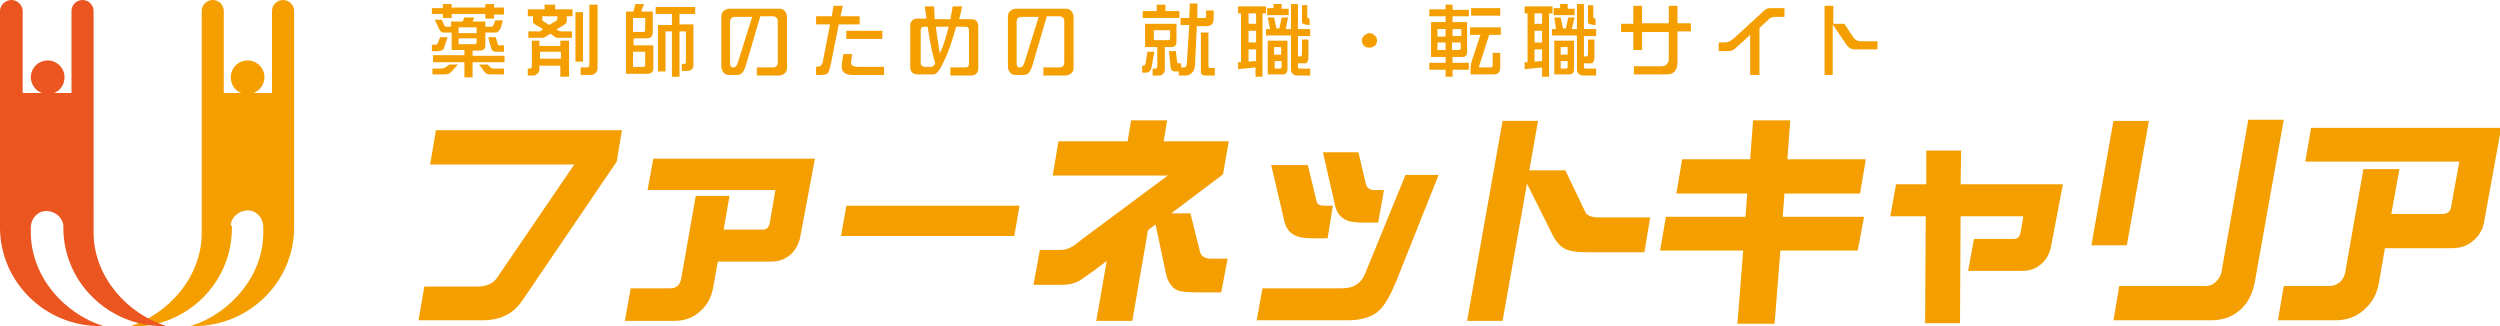
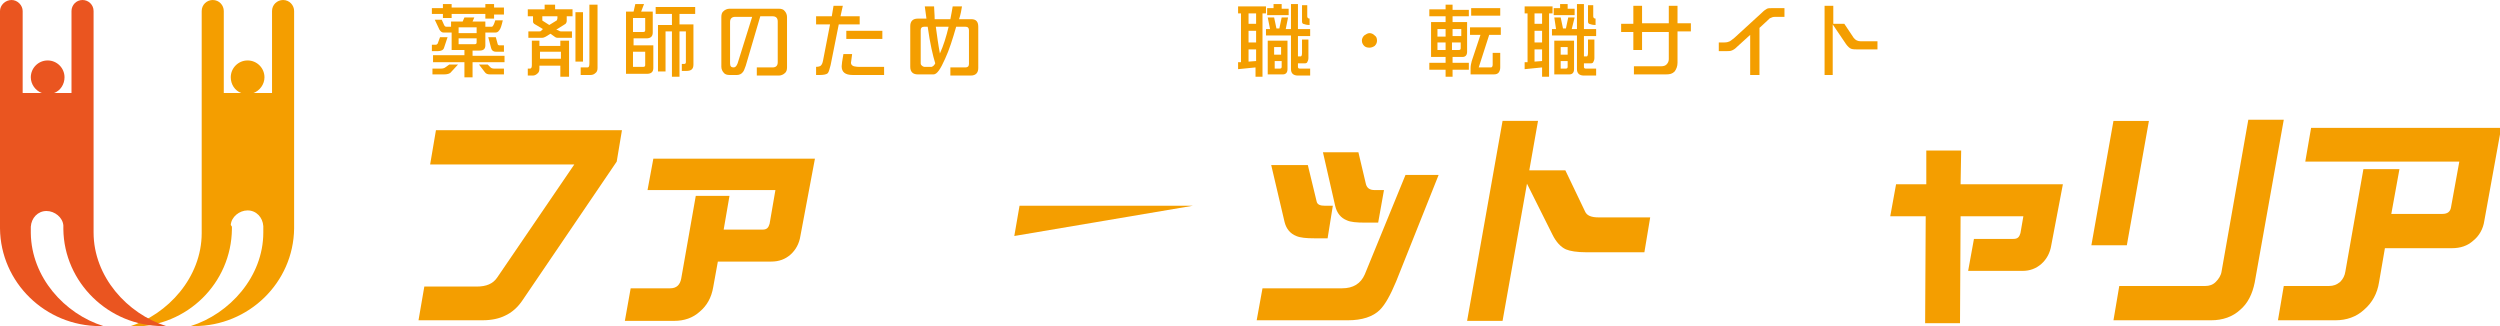
<svg xmlns="http://www.w3.org/2000/svg" version="1.1" id="レイヤー_1" x="0px" y="0px" viewBox="0 0 430.1 56.1" style="enable-background:new 0 0 430.1 56.1;" xml:space="preserve">
  <style type="text/css">
	.st0{fill:#F49E00;}
	.st1{fill:#EA5520;}
</style>
  <g>
    <g>
      <g>
        <g>
          <g>
            <path class="st0" d="M39.9,39L39.9,39L39.9,39l0,0.4h0c-0.1,9.3-7.7,16.8-17.1,16.8c-0.2,0-0.4,0-0.6,0       c6.7-2.1,12.5-8.5,12.5-16.1h0V1.9h0c0-1.1,0.9-1.9,1.9-1.9c1.1,0,1.9,0.9,1.9,1.9h0v14.1h3c-1.1-0.4-1.8-1.5-1.8-2.7       c0-1.6,1.3-2.9,2.9-2.9c1.6,0,2.9,1.3,2.9,2.9c0,1.2-0.8,2.3-1.9,2.7h3.2V1.9h0c0-1.1,0.9-1.9,1.9-1.9c1.1,0,1.9,0.9,1.9,1.9h0       l0,37.4h0c-0.1,9.3-7.8,16.8-17.2,16.8c-0.2,0-0.4,0-0.6,0c6.7-2.1,12.5-8.5,12.5-16.1h0c0,0,0-1.1,0-1.1       c-0.1-1.5-1.2-2.7-2.7-2.7c-1.4,0-2.8,1.1-2.9,2.5L39.9,39L39.9,39z" />
          </g>
          <g>
            <path class="st1" d="M10.9,39L10.9,39L10.9,39l0,0.4h0C11,48.6,18.7,56.1,28,56.1c0.2,0,0.4,0,0.6,0       c-6.7-2.1-12.5-8.5-12.5-16.1h0V1.9h0c0-1.1-0.9-1.9-1.9-1.9c-1.1,0-1.9,0.9-1.9,1.9h0v14.1h-3c1.1-0.4,1.8-1.5,1.8-2.7       c0-1.6-1.3-2.9-2.9-2.9c-1.6,0-2.9,1.3-2.9,2.9c0,1.2,0.8,2.3,1.9,2.7H3.9V1.9h0C3.9,0.9,3,0,2,0C0.9,0,0,0.9,0,1.9h0l0,37.4h0       c0.1,9.3,7.8,16.8,17.2,16.8c0.2,0,0.4,0,0.6,0C11.1,54,5.4,47.7,5.3,40.1h0c0,0,0-1.1,0-1.1c0.1-1.5,1.2-2.7,2.7-2.7       c1.4,0,2.8,1.1,2.9,2.5L10.9,39L10.9,39z" />
          </g>
        </g>
      </g>
    </g>
    <g>
      <path class="st0" d="M86.7,1.4v1.1H85v0.7h-1.5V2.4h-5.8v0.7h-1.5V2.4h-1.9V1.4h1.9V0.7h1.5v0.6h5.8V0.7H85v0.6H86.7z M74.8,3.4    H76l0.4,0.9c0.1,0.2,0.2,0.3,0.4,0.3h0.8V3.7h2l0.3-0.7h1.7l-0.3,0.7h2.2v0.9h1.1c0.2,0,0.4-0.4,0.6-1.1h1.3    c-0.2,0.9-0.4,1.5-0.6,1.7c-0.2,0.3-0.4,0.4-0.7,0.4h-1.7v2.2c0,0.6-0.3,0.9-1,0.9h-1.2v0.9h5.5v1.1h-5.5v2.6h-1.4v-2.6h-5.4V9.5    h5.4V8.6h-2.2V5.6h-1.4c-0.3,0-0.5-0.2-0.7-0.5L74.8,3.4z M75.7,6.4h1.3l-0.6,1.8c-0.1,0.4-0.5,0.6-1.1,0.6h-1V7.7H75    c0.1,0,0.2-0.1,0.3-0.2L75.7,6.4z M77.3,11.1h1.5l-1.2,1.3c-0.2,0.3-0.7,0.4-1.2,0.4h-2v-1h1.5c0.3,0,0.6-0.1,0.7-0.2L77.3,11.1z     M78.9,5.7H82v-1h-3.1V5.7z M81.7,7.6c0.2,0,0.3-0.1,0.3-0.3V6.6h-3.1v1H81.7z M82.4,11.1h1.5l0.5,0.5c0.1,0.1,0.3,0.2,0.6,0.2    h1.7v1h-2.4c-0.4,0-0.7-0.1-0.9-0.4L82.4,11.1z M84,6.4h1.3l0.3,1.1c0,0.2,0.2,0.3,0.3,0.3h0.8v1.1h-1.4c-0.4,0-0.7-0.2-0.8-0.6    L84,6.4z" />
      <path class="st0" d="M93.7,0.8h1.8v0.8h3v1.2h-1v0.8c0,0.2-0.1,0.4-0.2,0.5l-1.6,1L96,5.2c0.2,0.1,0.3,0.2,0.5,0.2h1.9v1.1h-2.5    c-0.2,0-0.4-0.1-0.5-0.2l-0.7-0.5l-0.8,0.5c-0.2,0.1-0.4,0.2-0.6,0.2h-2.4V5.4h1.9c0.1,0,0.2,0,0.3-0.1L93.4,5l-1.5-0.9    c-0.1-0.1-0.2-0.2-0.2-0.4V2.8h-0.9V1.6h2.9V0.8z M91.4,7h1.4v0.9h3.6V7h1.5v6.2h-1.5v-1.9h-3.6v0.5c0,0.4-0.1,0.7-0.4,0.9    C92.3,12.8,92,13,91.7,13h-0.9v-1.2h0.4c0.2,0,0.3-0.2,0.3-0.6V7z M96.5,10.1V8.9h-3.6v1.2H96.5z M93.3,2.8v0.5    c0,0.2,0,0.3,0.1,0.3l1.1,0.7l1.3-0.8c0-0.1,0.1-0.2,0.1-0.4V2.8H93.3z M99,2.1h1.3v8.5H99V2.1z M101.4,0.8h1.4v10.9    c0,0.4-0.1,0.7-0.4,0.9c-0.2,0.2-0.5,0.3-0.8,0.3h-1.7v-1.3h1.2c0.2,0,0.3-0.2,0.3-0.7V0.8z" />
      <path class="st0" d="M109.3,0.7h1.5L110.3,2h2v3.6c0,0.7-0.4,1-1.1,1h-2.2v1.2h3.4v3.9c0,0.7-0.4,1-1.1,1h-3.6V2h1.3L109.3,0.7z     M110.8,3.1h-1.9v2.4h1.8c0.2,0,0.3-0.1,0.3-0.3V3.1H110.8z M108.9,8.9v2.6h1.8c0.2,0,0.3-0.1,0.3-0.3V8.9H108.9z M119.6,1.2v1.2    h-2.7v1.8h2.4v6.9c0,0.8-0.4,1.1-1.2,1.1h-0.8V11h0.4c0.2,0,0.3-0.1,0.3-0.3V5.4h-1.1v7.8h-1.3V5.4h-1.1v6.9h-1.3v-8h2.4V2.4h-2.8    V1.2H119.6z" />
      <path class="st0" d="M135.4,11.6c0,0.4-0.1,0.8-0.4,1c-0.2,0.2-0.6,0.4-1,0.4h-3.8v-1.4h2.7c0.6,0,0.9-0.3,0.9-0.9v-7    c0-0.6-0.3-0.9-0.9-0.9h-2.1l-2.5,8.5c-0.2,0.5-0.3,0.9-0.5,1.1c-0.2,0.3-0.6,0.5-1,0.5h-1.3c-0.4,0-0.8-0.1-1-0.4    c-0.2-0.2-0.4-0.6-0.4-1V2.9c0-0.4,0.1-0.8,0.4-1c0.2-0.2,0.6-0.4,1-0.4h8.5c0.4,0,0.8,0.1,1,0.4c0.2,0.2,0.4,0.6,0.4,1V11.6z     M129.4,2.9h-2.9c-0.6,0-0.9,0.3-0.9,0.9v7.1c0,0.5,0.2,0.7,0.6,0.7c0.3,0,0.5-0.2,0.7-0.7L129.4,2.9z" />
      <path class="st0" d="M145,1l-0.4,1.8h3.3v1.4h-3.6l-1.4,7c-0.2,0.7-0.3,1.2-0.5,1.4c-0.2,0.2-0.7,0.3-1.3,0.3h-0.7v-1.4    c0.4,0,0.7-0.1,0.8-0.2c0.2-0.2,0.3-0.4,0.4-0.9l1.2-6.2h-2.4V2.8h2.7l0.3-1.8H145z M152.1,12.9h-5.4c-1.3,0-1.9-0.5-1.9-1.5    c0-0.3,0.1-1,0.3-2.1h1.5c-0.1,0.9-0.2,1.4-0.2,1.5c0,0.3,0.2,0.5,0.5,0.6c0.1,0,0.4,0.1,0.8,0.1h4.4V12.9z M151.8,6.7h-6.2V5.3    h6.2V6.7z" />
      <path class="st0" d="M159.4,3.3c-0.1-0.8-0.2-1.5-0.3-2.2h1.6c0,0.6,0.1,1.3,0.1,2.2h2.7c0.2-0.9,0.3-1.7,0.4-2.2h1.6    c-0.1,0.6-0.2,1.3-0.5,2.2h2.1c0.8,0,1.2,0.4,1.2,1.3v7.1c0,0.8-0.4,1.3-1.3,1.3h-3.5v-1.4h2.6c0.4,0,0.6-0.2,0.6-0.6V5.2    c0-0.4-0.2-0.6-0.6-0.6h-1.6c-0.6,2.1-1.2,4-1.9,5.5c-0.8,1.8-1.4,2.7-2,2.7h-2.7c-0.8,0-1.3-0.4-1.3-1.3v-7    c0-0.8,0.4-1.3,1.3-1.3H159.4z M160.9,10.9c-0.4-1.3-0.9-3.4-1.3-6.3H159c-0.4,0-0.6,0.2-0.6,0.6v5.7c0,0.2,0.1,0.3,0.2,0.4    c0.1,0.1,0.3,0.2,0.4,0.2h1.3C160.5,11.4,160.7,11.3,160.9,10.9z M161,4.6c0.2,1.5,0.4,3,0.7,4.6c0.6-1.3,1.1-2.9,1.5-4.6H161z" />
-       <path class="st0" d="M184.7,11.6c0,0.4-0.1,0.8-0.4,1c-0.2,0.2-0.6,0.4-1,0.4h-3.8v-1.4h2.7c0.6,0,0.9-0.3,0.9-0.9v-7    c0-0.6-0.3-0.9-0.9-0.9h-2.1l-2.5,8.5c-0.2,0.5-0.3,0.9-0.5,1.1c-0.2,0.3-0.6,0.5-1,0.5h-1.3c-0.4,0-0.8-0.1-1-0.4    c-0.2-0.2-0.4-0.6-0.4-1V2.9c0-0.4,0.1-0.8,0.4-1c0.2-0.2,0.6-0.4,1-0.4h8.5c0.4,0,0.8,0.1,1,0.4c0.2,0.2,0.4,0.6,0.4,1V11.6z     M178.7,2.9h-2.9c-0.6,0-0.9,0.3-0.9,0.9v7.1c0,0.5,0.2,0.7,0.6,0.7c0.3,0,0.5-0.2,0.7-0.7L178.7,2.9z" />
-       <path class="st0" d="M197.4,8.9h1.2l-0.5,2.7c-0.1,0.6-0.5,0.9-1,0.9h-0.6v-1.2h0.3c0.1,0,0.2-0.1,0.3-0.4L197.4,8.9z M199,0.8    h1.5v1.1h2.4v1.2h-6.3V1.9h2.4V0.8z M197.1,4.1h5.3v3c0,0.7-0.3,1-0.9,1h-1.1v3.8c0,0.3-0.1,0.6-0.3,0.8c-0.2,0.2-0.4,0.3-0.7,0.3    h-1.1v-1.2h0.6c0.1,0,0.2-0.2,0.2-0.6V8.1h-2.1V4.1z M201,6.9c0.2,0,0.3-0.1,0.3-0.4V5.2h-2.8v1.7H201z M201.1,8.8h1.2l0.2,1.8    c0,0.2,0.1,0.3,0.3,0.3h0.4v0.7h0.5c0.3,0,0.5-0.3,0.5-0.9l0.4-6.4h-1.5V3.1h1.5l0.1-2.5h1.3L206,3.1h1.2c0.2,0,0.3-0.1,0.3-0.3    V1.8h1.3v1.4c0,0.9-0.4,1.3-1.3,1.3h-1.6l-0.3,6.5c0,0.7-0.2,1.2-0.5,1.5c-0.3,0.3-0.7,0.5-1.1,0.5h-1.2v-0.7h-0.7    c-0.4,0-0.6-0.2-0.7-0.7L201.1,8.8z M206.6,5.6h1.3v5.8c0,0.2,0.1,0.3,0.3,0.3h0.8V13h-1.6c-0.5,0-0.8-0.2-0.8-0.7V5.6z" />
      <path class="st0" d="M217.8,1.1v1.2h-0.6v10.9H216v-1.6l-3,0.3v-1.2l0.5,0V2.3H213V1.1H217.8z M214.8,4.1h1.3V2.3h-1.3V4.1z     M214.8,7.3h1.3V5.3h-1.3V7.3z M214.8,10.6l1.3-0.1v-2h-1.3V10.6z M218.1,3h1.1l0.4,1.9h0.5l0.4-1.9h1.1L221.2,5h0.9V0.7h1.2V5    h2.1v1.2h-2.1v3.5h0.5c0.1,0,0.2-0.2,0.2-0.6V6.8h1.1V10c0,0.3-0.1,0.5-0.2,0.7c-0.1,0.2-0.3,0.2-0.6,0.2h-1v0.6    c0,0.2,0.1,0.3,0.3,0.3h1.8V13h-2.1c-0.8,0-1.2-0.4-1.2-1.1V6.1h-4.3V5h0.7L218.1,3z M219.2,0.7h1.3v0.8h1.2v1.1H218V1.4h1.1V0.7z     M218.1,7h3.4v4.9c0,0.6-0.3,0.9-0.8,0.9h-2.6V7z M219.2,9.4h1.2V8.1h-1.2V9.4z M220.2,11.8c0.2,0,0.3-0.1,0.3-0.3v-1h-1.2v1.3    H220.2z M223.9,0.9h1v1.9c0,0.2,0.1,0.4,0.4,0.4v1.1c-0.5,0-0.8-0.1-1.1-0.2c-0.2-0.1-0.2-0.3-0.2-0.5V0.9z" />
      <path class="st0" d="M236.9,7c0,0.3-0.1,0.6-0.4,0.9c-0.3,0.2-0.6,0.3-0.9,0.3c-0.4,0-0.7-0.1-0.9-0.3c-0.2-0.2-0.4-0.5-0.4-0.9    c0-0.3,0.1-0.6,0.4-0.9c0.3-0.2,0.6-0.4,0.9-0.4c0.3,0,0.6,0.1,0.9,0.4C236.8,6.3,236.9,6.6,236.9,7z" />
      <path class="st0" d="M252.7,1.6v1.2h-2.8v1h2.5v5.1c0,0.6-0.3,0.9-0.8,0.9h-1.7v1h2.8v1.2h-2.8v1.2h-1.2v-1.2h-2.8v-1.2h2.8v-1    h-2.5v-6h2.5v-1h-2.8V1.6h2.8V0.8h1.2v0.9H252.7z M247.3,6.3h1.4V5h-1.4V6.3z M248.7,8.6V7.3h-1.4v1.3H248.7z M249.9,5v1.2h1.5V5    H249.9z M251,8.6c0.2,0,0.3-0.1,0.3-0.3v-1h-1.5v1.3H251z M258.2,4.7V6h-2l-1.8,5.6h2.1c0.2,0,0.3-0.2,0.3-0.5v-2h1.3v2.5    c0,0.4-0.1,0.6-0.2,0.8c-0.2,0.3-0.5,0.4-0.9,0.4h-4v-1.1c0-0.4,0.1-0.8,0.2-1.2l1.5-4.5h-1.8V4.7H258.2z M258.1,1.4v1.3h-5V1.4    H258.1z" />
      <path class="st0" d="M267.1,1.1v1.2h-0.6v10.9h-1.2v-1.6l-3,0.3v-1.2l0.5,0V2.3h-0.5V1.1H267.1z M264,4.1h1.3V2.3H264V4.1z     M264,7.3h1.3V5.3H264V7.3z M264,10.6l1.3-0.1v-2H264V10.6z M267.4,3h1.1l0.4,1.9h0.5l0.4-1.9h1.1L270.4,5h0.9V0.7h1.2V5h2.1v1.2    h-2.1v3.5h0.5c0.1,0,0.2-0.2,0.2-0.6V6.8h1.1V10c0,0.3-0.1,0.5-0.2,0.7c-0.1,0.2-0.3,0.2-0.6,0.2h-1v0.6c0,0.2,0.1,0.3,0.3,0.3    h1.8V13h-2.1c-0.8,0-1.2-0.4-1.2-1.1V6.1H267V5h0.7L267.4,3z M268.4,0.7h1.3v0.8h1.2v1.1h-3.6V1.4h1.1V0.7z M267.4,7h3.4v4.9    c0,0.6-0.3,0.9-0.8,0.9h-2.6V7z M268.5,9.4h1.2V8.1h-1.2V9.4z M269.4,11.8c0.2,0,0.3-0.1,0.3-0.3v-1h-1.2v1.3H269.4z M273.1,0.9h1    v1.9c0,0.2,0.1,0.4,0.4,0.4v1.1c-0.5,0-0.8-0.1-1.1-0.2c-0.2-0.1-0.2-0.3-0.2-0.5V0.9z" />
      <path class="st0" d="M282.5,8.6H281V5.5h-2.1V4.1h2.1V1h1.5v3h4.6V1h1.5v3h2.3v1.4h-2.3l0,5.4c0,0.6-0.2,1.1-0.5,1.5    c-0.4,0.4-0.8,0.5-1.5,0.5h-5.5v-1.4h4.7c0.4,0,0.7-0.1,0.9-0.3c0.2-0.2,0.4-0.5,0.4-0.9V5.5h-4.6V8.6z" />
      <path class="st0" d="M302.6,12.9h-1.5V6l-2.2,2c-0.4,0.4-0.7,0.6-1,0.7c-0.2,0.1-0.6,0.1-1.3,0.1h-0.9V7.3h1    c0.4,0,0.7-0.1,0.9-0.2c0.2-0.1,0.4-0.3,0.8-0.6l4.7-4.3c0.4-0.4,0.7-0.6,0.9-0.7c0.2-0.1,0.5-0.1,1-0.1h2v1.5h-1.6    c-0.4,0-0.6,0.1-0.8,0.2c-0.1,0-0.3,0.2-0.6,0.5l-1.3,1.2V12.9z" />
      <path class="st0" d="M315.4,12.9h-1.5V1h1.5v3.1h1.9l1.6,2.4c0.3,0.4,0.7,0.6,1.2,0.6h2.9v1.4h-3.3c-0.5,0-0.9,0-1.2-0.1    c-0.3-0.1-0.6-0.4-0.9-0.8l-2.3-3.4V12.9z" />
    </g>
    <g>
      <path class="st0" d="M106.1,27.8L90,51.5c-0.9,1.4-2,2.3-3.1,2.8c-1,0.5-2.3,0.8-3.9,0.8h-11l1-5.8H82c1.7,0,2.8-0.5,3.5-1.5    l13.3-19.5H74l1-5.9h32L106.1,27.8z" />
      <path class="st0" d="M137.7,40.6c-0.2,1.3-0.8,2.4-1.7,3.2c-0.9,0.8-2,1.2-3.3,1.2h-9.2l-0.8,4.4c-0.3,1.8-1.1,3.2-2.3,4.2    c-1.2,1.1-2.7,1.6-4.4,1.6h-8.5l1-5.6h6.8c1.1,0,1.7-0.6,1.9-1.7l2.5-14.2h5.8l-1,5.8h6.7c0.7,0,1-0.3,1.2-1l1-5.8h-22l1-5.4h27.8    L137.7,40.6z" />
-       <path class="st0" d="M174.5,40.6h-29.8l0.9-5.2h29.8L174.5,40.6z" />
-       <path class="st0" d="M210.1,50.3h-4.2c-1.6,0-2.8-0.1-3.4-0.4c-0.9-0.4-1.6-1.4-1.9-2.8l-1.8-8.5l-1.3,1l-2.7,15.6h-6.2l1.8-10.3    l-2.4,1.8c-1.3,0.9-2.1,1.5-2.5,1.7c-0.8,0.4-1.7,0.6-2.9,0.6h-4.8l1.1-6h3.4c0.6,0,1.2-0.1,1.6-0.3c0.5-0.2,1.3-0.7,2.2-1.5    l14.8-11h-19.8l1-5.9H194l0.6-3.6h6.2l-0.6,3.6h11.2l-1,5.7l-8.9,6.7h3.3l1.6,6.4c0.1,0.6,0.4,1,0.9,1.2c0.3,0.2,0.8,0.2,1.6,0.2    h2.3L210.1,50.3z" />
+       <path class="st0" d="M174.5,40.6l0.9-5.2h29.8L174.5,40.6z" />
      <path class="st0" d="M247.5,30.1l-7.3,18.3c-1,2.4-1.9,4-2.8,4.9c-1.2,1.2-3.1,1.8-5.5,1.8h-15.7l1-5.5h13.7    c1.9,0,3.2-0.8,3.9-2.4l7-17.1H247.5z M228.4,41h-2.2c-1.5,0-2.5-0.1-3.2-0.4c-1-0.4-1.7-1.2-2-2.4l-2.3-9.8h6.3l1.5,6.2    c0.1,0.6,0.6,0.8,1.5,0.8h1.3L228.4,41z M237.1,38.3h-2.3c-1.4,0-2.5-0.1-3.1-0.4c-1-0.4-1.7-1.2-2-2.5l-2.1-9.2h6.1l1.3,5.5    c0.2,0.7,0.7,1,1.5,1h1.6L237.1,38.3z" />
      <path class="st0" d="M282.9,43.4h-10c-1.6,0-2.8-0.2-3.5-0.5c-0.9-0.4-1.7-1.3-2.3-2.5l-4.4-8.8l-4.2,23.6h-6.1l6.1-34.4h6.1    l-1.5,8.5h6.2l3.4,7.1c0.3,0.7,1.1,1,2.3,1h8.9L282.9,43.4z" />
-       <path class="st0" d="M319.6,43.1h-13.3l-1,12.6h-6.4l1-12.6h-14.3l1-5.8h13.7l0.3-4h-12.2l1-5.9h11.7l0.5-6.7h6.4l-0.5,6.7H321    l-1,5.9h-13l-0.3,4h14L319.6,43.1z" />
      <path class="st0" d="M352.9,42.2c-0.2,1.3-0.8,2.4-1.7,3.2c-0.9,0.8-2,1.2-3.2,1.2h-9.4l1-5.5h6.8c0.7,0,1-0.3,1.2-1l0.5-2.9    h-10.8l-0.1,18.4h-6l0.1-18.4h-6.1l1-5.5h5.2l0-5.8h6l-0.1,5.8h17.6L352.9,42.2z" />
      <path class="st0" d="M365.9,42.2h-6.1l3.8-21.4h6.1L365.9,42.2z M387.9,48.6c-0.4,2-1.2,3.6-2.5,4.7c-1.3,1.2-3,1.8-5,1.8h-16.8    l1-5.9h14.8c0.7,0,1.3-0.2,1.8-0.7c0.5-0.5,0.9-1.1,1-1.8l4.6-26.1h6.1L387.9,48.6z" />
      <path class="st0" d="M427.4,38c-0.2,1.4-0.9,2.6-1.9,3.4c-1,0.9-2.2,1.3-3.7,1.3h-11.5l-1,5.8c-0.3,2-1.2,3.6-2.6,4.8    c-1.3,1.2-3,1.8-4.9,1.8h-9.9l1-5.9h7.8c0.7,0,1.3-0.2,1.9-0.7c0.5-0.5,0.8-1.1,0.9-1.8l3.1-17.6h6.2l-1.4,7.7h8.8    c0.9,0,1.4-0.4,1.5-1.3l1.4-7.7h-26.5l1-5.8h32.7L427.4,38z" />
    </g>
  </g>
</svg>